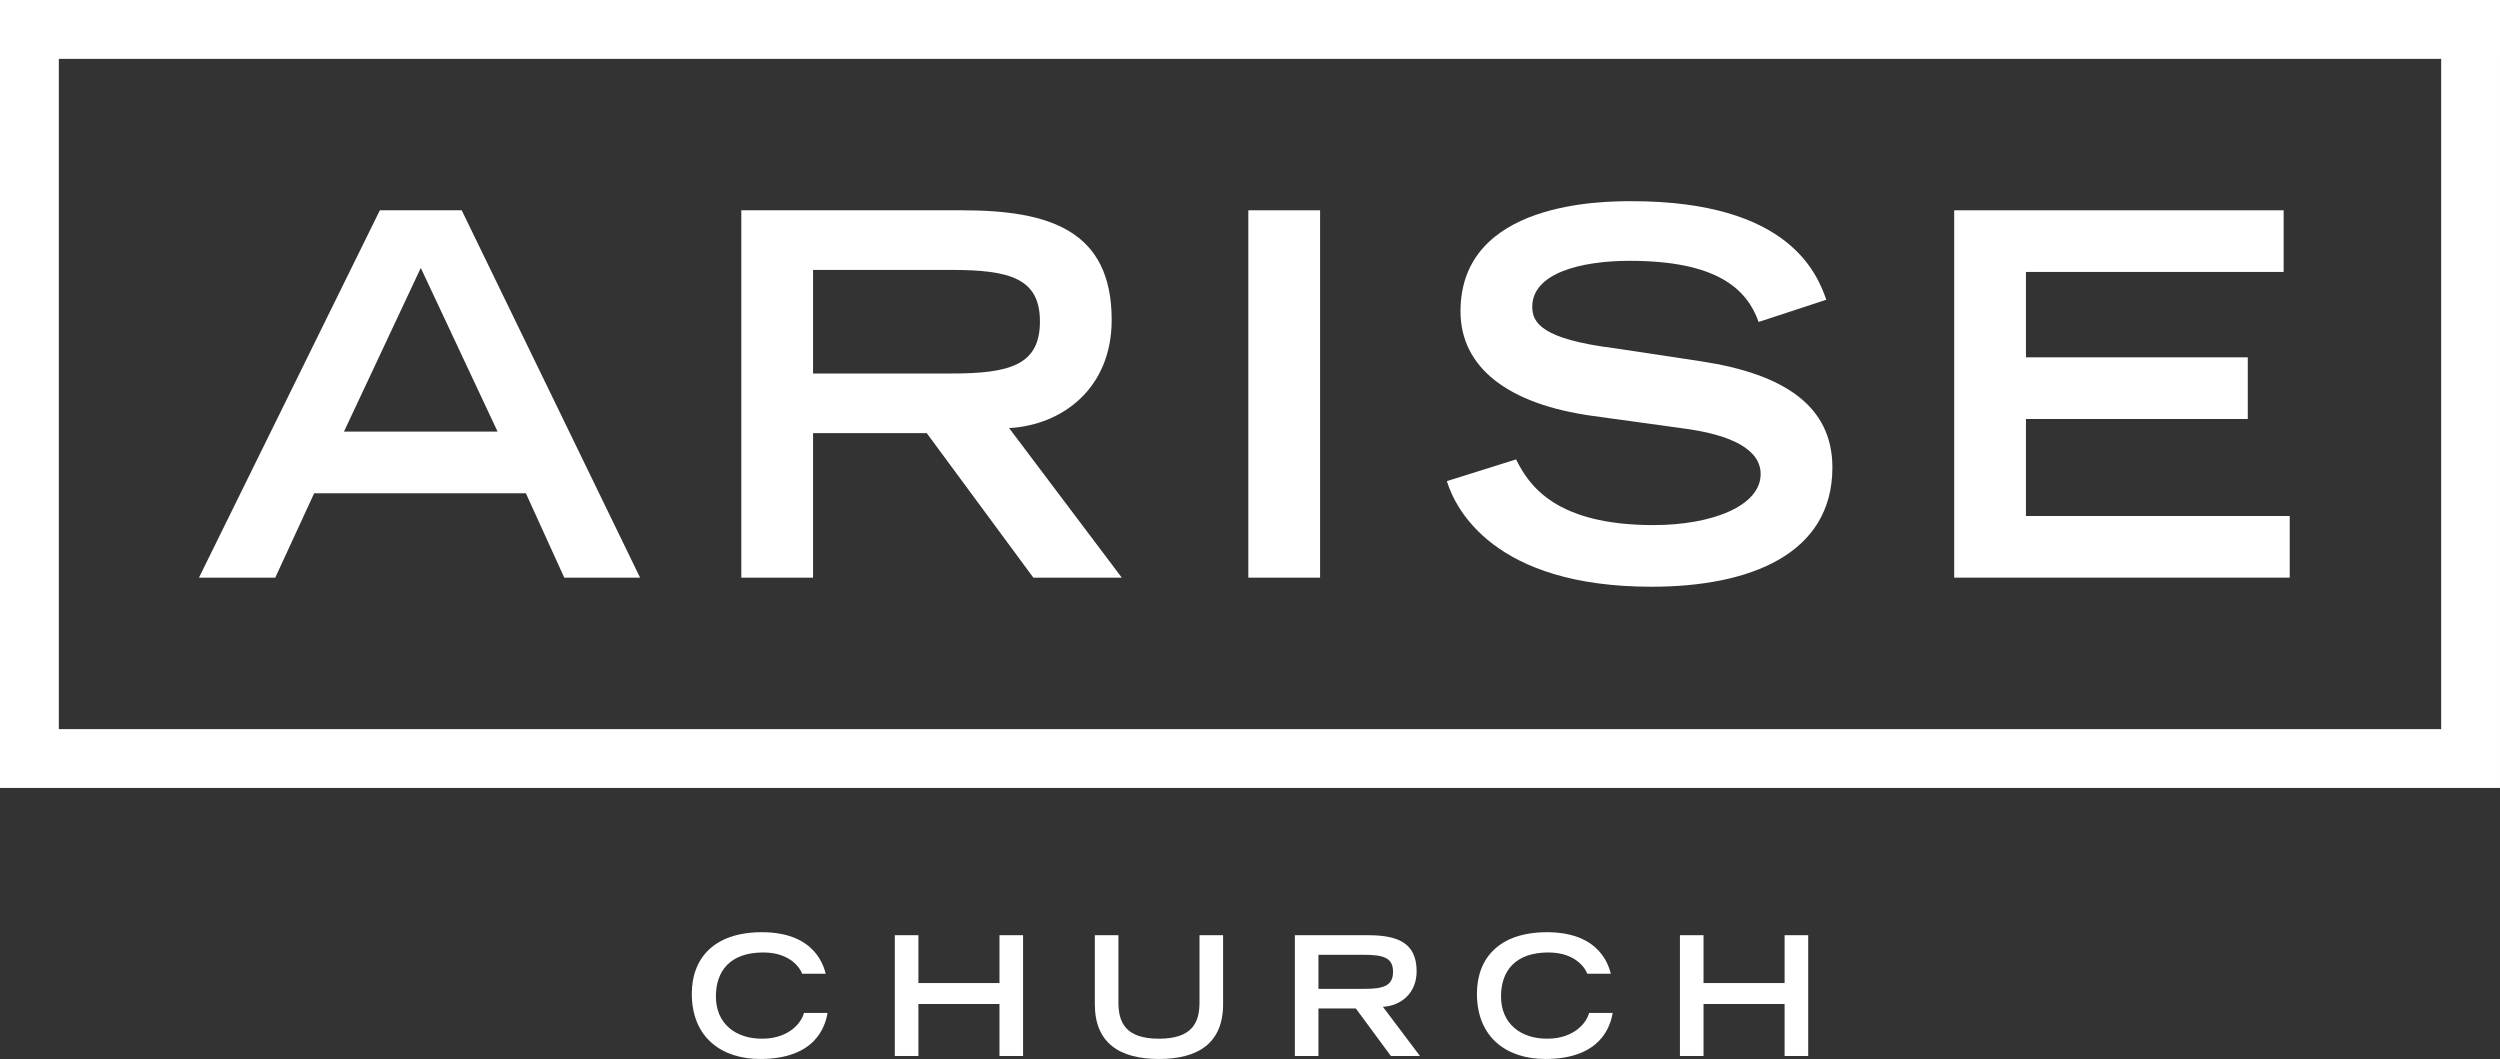
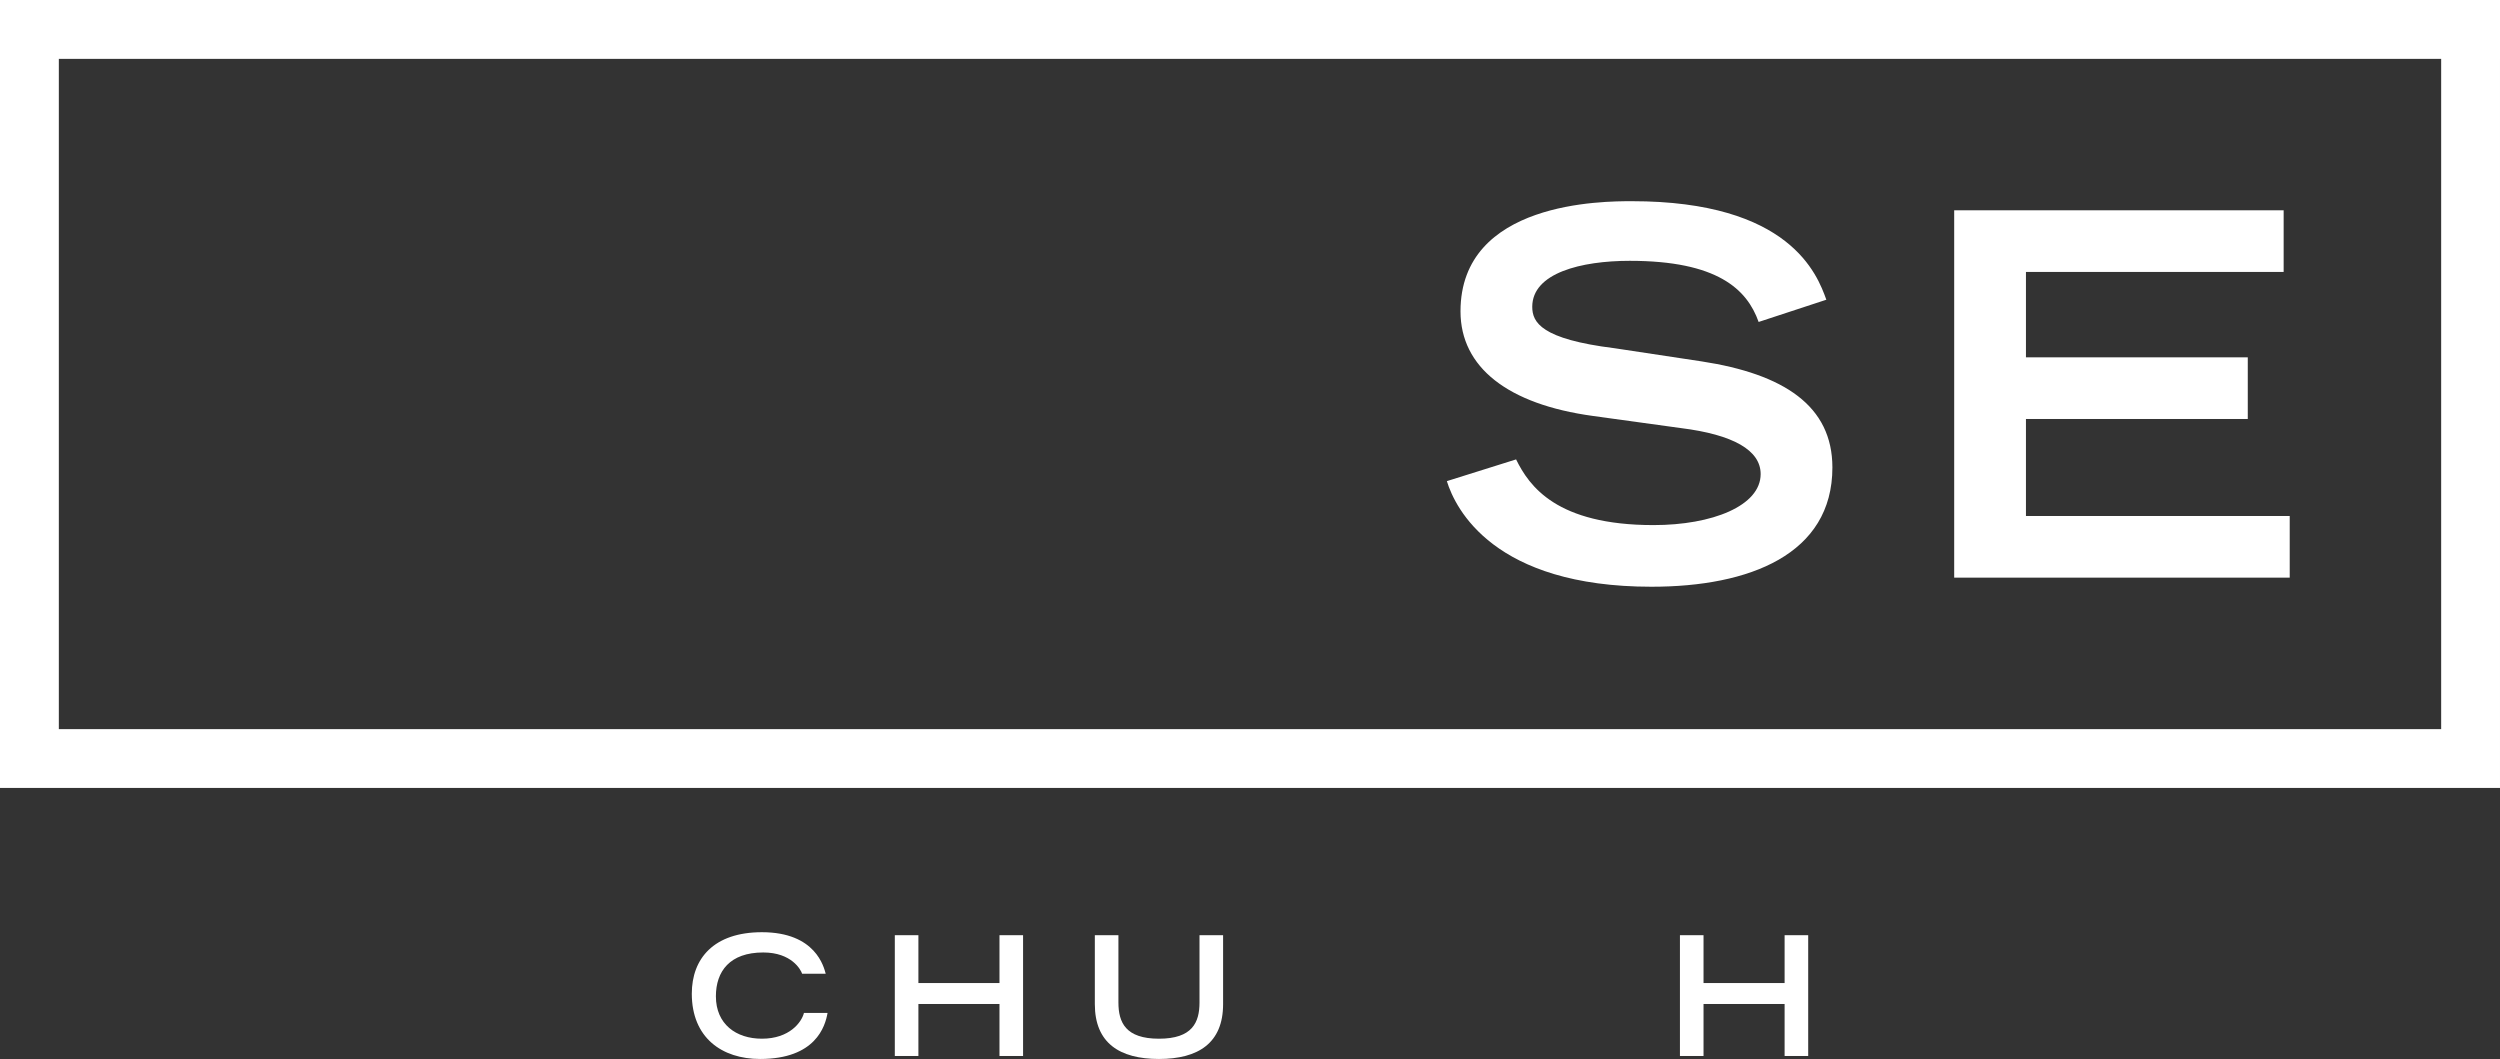
<svg xmlns="http://www.w3.org/2000/svg" version="1.1" id="Layer_1" x="0px" y="0px" viewBox="0 0 577.862 244.777" enable-background="new 0 0 577.862 244.777" xml:space="preserve">
  <rect x="0" y="0" width="577.862" height="244.777" fill="#333333" stroke="none" />
  <g>
    <g>
      <g>
        <path fill="#FFFFFF" d="M564.262,13.6v154.928H13.6V13.6H564.262 M577.862,0h-13.6H13.6H0v13.6v154.928v13.6h13.6h550.662h13.6     v-13.6V13.6V0L577.862,0z" />
        <g>
-           <path fill="#FFFFFF" d="M87.801,48.609h18.921l41.229,84.911h-17.52l-8.877-19.505H72.617l-8.993,19.505H45.988L87.801,48.609z       M115.014,99.765L97.261,61.923L79.508,99.765H115.014z" />
-           <path fill="#FFFFFF" d="M171.348,48.609h51.04c20.089,0,34.572,4.555,34.572,25.345c0,15.651-11.213,24.294-23.71,24.995      l26.046,34.572h-20.439l-24.644-33.404h-26.279v33.404h-16.585V48.609z M219.936,86.334c13.548,0,20.439-1.986,20.439-12.03      c0-9.928-6.891-11.914-20.439-11.914h-32.002v23.944H219.936z" />
-           <path fill="#FFFFFF" d="M288.546,48.609h16.585v84.911h-16.585V48.609z" />
          <path fill="#FFFFFF" d="M406.497,74.42c-2.686-7.591-9.577-14.132-29.783-14.132c-11.213,0-22.542,2.803-22.542,10.628      c0,3.62,2.102,7.475,19.038,9.577l20.089,3.037c19.038,2.92,30.251,10.278,30.251,24.527c0,20.089-19.155,27.564-41.813,27.564      c-36.441,0-45.317-17.987-47.303-24.41l16.002-5.023c3.037,6.19,9.344,15.184,31.769,15.184      c13.548,0,24.761-4.438,24.761-11.797c0-5.489-6.307-9.109-18.454-10.628l-20.323-2.803      c-19.622-2.686-30.601-11.213-30.601-24.177c0-25.462,33.054-25.462,39.595-25.462c36.557,0,42.864,16.936,44.966,22.776      L406.497,74.42z" />
          <path fill="#FFFFFF" d="M451.7,48.609h76.152v14.248h-59.566v19.739h51.274v14.249h-51.274v22.425h60.968v14.249H451.7V48.609z" />
        </g>
      </g>
    </g>
    <g>
      <path fill="#FFFFFF" d="M191.282,234.14c-0.537,3.11-2.766,10.637-15.592,10.637c-8.833,0-15.784-4.916-15.784-15.093    c0-8.141,5.108-14.209,16.206-14.209c12.481,0,14.324,8.103,14.747,9.601h-5.453c-0.307-0.96-2.458-4.916-8.987-4.916    c-7.719,0-10.945,4.339-10.945,10.138c0,6.413,4.646,9.793,10.637,9.793c6.375,0,9.179-3.802,9.716-5.952H191.282z" />
      <path fill="#FFFFFF" d="M206.831,216.166h5.453v11.06h18.741v-11.06h5.453v27.92h-5.453v-12.02h-18.741v12.02h-5.453V216.166z" />
      <path fill="#FFFFFF" d="M282.712,232.104c0,8.987-5.722,12.673-14.823,12.673c-9.102,0-14.824-3.687-14.824-12.673v-15.938h5.453    v15.554c0,4.608,1.652,8.372,9.371,8.372c7.719,0,9.37-3.764,9.37-8.372v-15.554h5.453V232.104z" />
-       <path fill="#FFFFFF" d="M299.298,216.166h16.781c6.606,0,11.368,1.498,11.368,8.334c0,5.146-3.687,7.988-7.796,8.219l8.564,11.367    h-6.72l-8.103-10.984h-8.641v10.984h-5.453V216.166z M315.273,228.571c4.455,0,6.721-0.653,6.721-3.955    c0-3.265-2.266-3.917-6.721-3.917h-10.522v7.873H315.273z" />
-       <path fill="#FFFFFF" d="M372.759,234.14c-0.538,3.11-2.764,10.637-15.591,10.637c-8.833,0-15.784-4.916-15.784-15.093    c0-8.141,5.108-14.209,16.206-14.209c12.481,0,14.323,8.103,14.747,9.601h-5.453c-0.308-0.96-2.458-4.916-8.987-4.916    c-7.72,0-10.945,4.339-10.945,10.138c0,6.413,4.646,9.793,10.638,9.793c6.375,0,9.178-3.802,9.716-5.952H372.759z" />
      <path fill="#FFFFFF" d="M388.309,216.166h5.453v11.06h18.741v-11.06h5.453v27.92h-5.453v-12.02h-18.741v12.02h-5.453V216.166z" />
    </g>
  </g>
</svg>